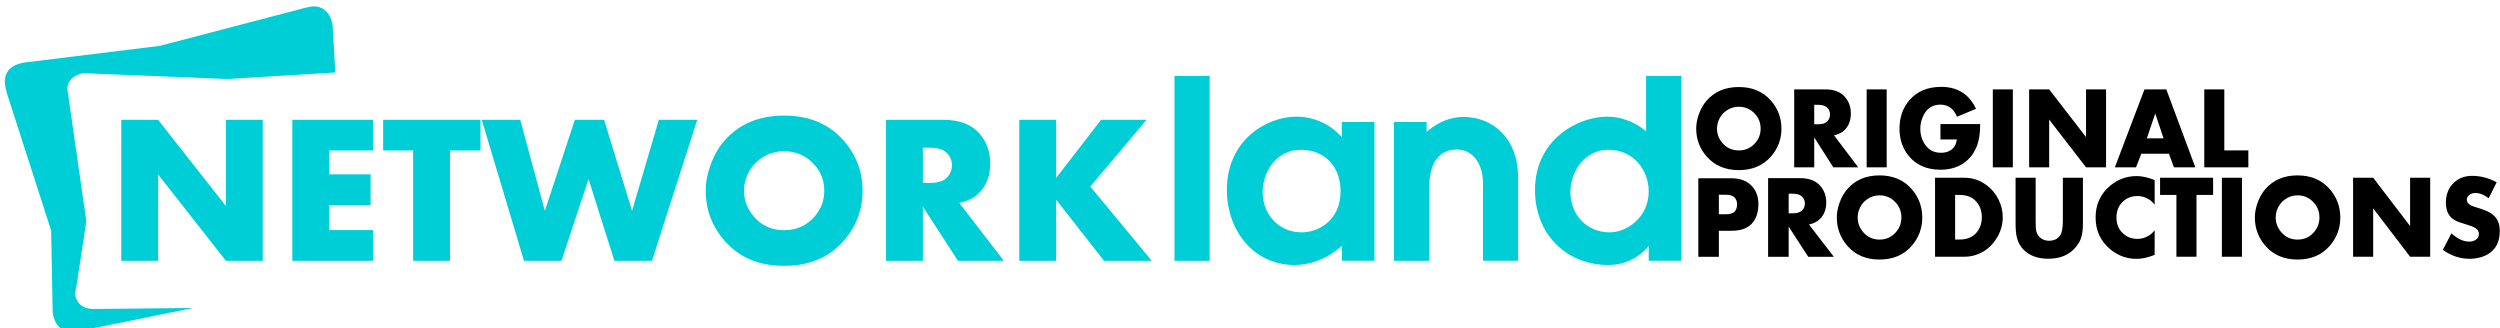
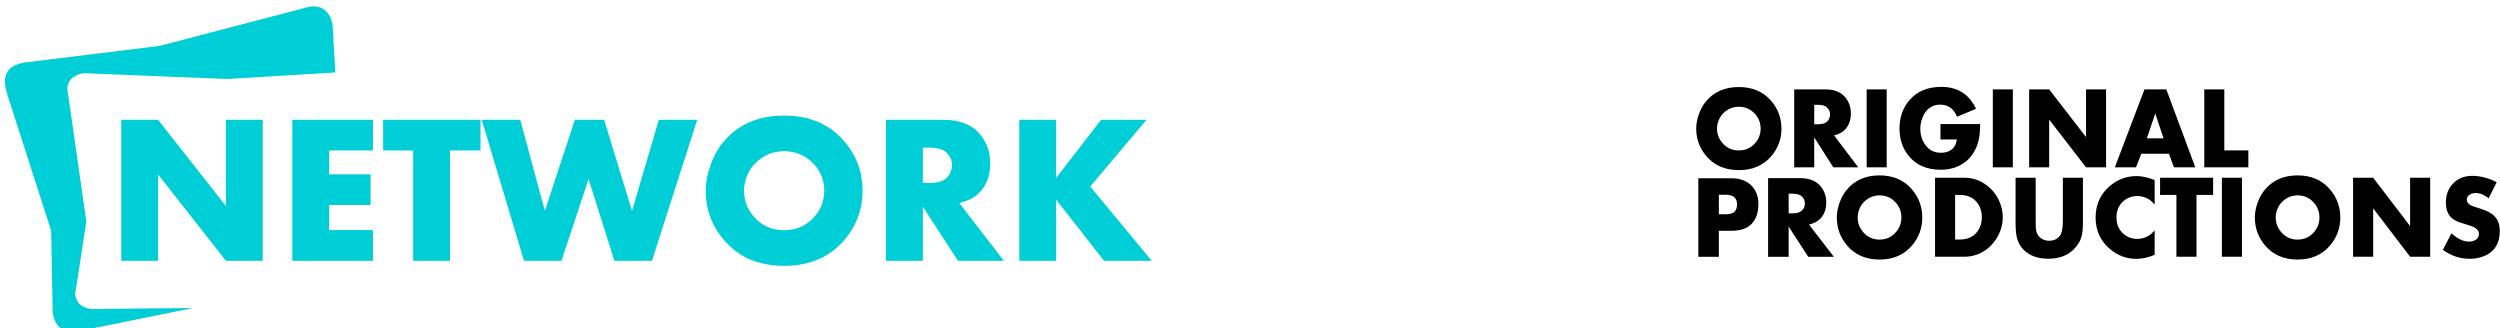
<svg xmlns="http://www.w3.org/2000/svg" xmlns:ns1="http://www.inkscape.org/namespaces/inkscape" xmlns:ns2="http://sodipodi.sourceforge.net/DTD/sodipodi-0.dtd" width="297mm" height="39mm" viewBox="0 0 297 39" version="1.1" id="svg900" ns1:version="0.92.3 (2405546, 2018-03-11)" ns2:docname="NetworkLand Originals 2012.svg">
  <defs id="defs894" />
  <ns2:namedview id="base" pagecolor="#ffffff" bordercolor="#666666" borderopacity="1.0" ns1:pageopacity="0.0" ns1:pageshadow="2" ns1:zoom="0.35355339" ns1:cx="1025.8449" ns1:cy="102.97944" ns1:document-units="mm" ns1:current-layer="layer1" showgrid="false" showguides="true" ns1:guide-bbox="true" ns1:measure-start="0,0" ns1:measure-end="0,0" ns1:window-width="1366" ns1:window-height="706" ns1:window-x="-8" ns1:window-y="-8" ns1:window-maximized="1" />
  <g ns1:label="Layer 1" ns1:groupmode="layer" id="layer1" transform="translate(0,-258)">
    <g id="g1554" transform="matrix(0.783,0,0,0.779,295.498,224.006)">
      <g ns1:label="Layer 1" id="layer1-4" transform="matrix(0.857,0,0,0.857,-376.788,-159.549)">
        <g transform="matrix(3.325,0,0,3.325,-1258.689,-1820.489)" style="font-style:normal;font-variant:normal;font-weight:bold;font-stretch:normal;font-size:12px;line-height:125%;font-family:'Century Gothic';-inkscape-font-specification:'Century Gothic Bold';letter-spacing:0px;word-spacing:0px;fill:#000000;fill-opacity:1;stroke:none" id="flowRoot3062" />
        <g id="g886" transform="matrix(1.087,0,0,1.087,-22.234,69.386)">
          <path style="fill:#00ced6;fill-opacity:1;stroke:none;stroke-width:0.72" d="m 32.045,202.286 c 0,1.029 0.743,2.578 2.987,2.578 l 16.246,-0.164 c -6.636,1.31 -18.811,3.929 -19.909,3.929 -2.066,0 -2.987,-2.139 -2.987,-3.438 L 28.137,192.034 21.098,170.079 c 0,0 -0.512,-1.48 -0.512,-2.435 0,-2.32 2.028,-2.953 3.233,-3.131 l 21.996,-2.721 22.896,-6.016 c 0,0 1.57,-0.481 2.271,-0.45 1.779,0 2.906,1.596 3.008,3.315 l 0.43,7.509 -17.556,1.064 -23.285,-0.941 c -0.92,0 -2.803,0.72 -2.803,2.578 l 3.09,21.669 -1.535,10.108 z" id="path3093" ns1:connector-curvature="0" ns2:nodetypes="cccccccccccccccccccc" />
-           <path style="fill:#00ced6;fill-opacity:1;stroke:none;stroke-width:0.72" d="m 211.095,166.722 v 30.25 h 5.729 V 166.722 Z m 76.807,0.003 v 9.066 c 0,0 -2.505,-2.413 -6.345,-2.413 -4.721,0 -11.745,3.71 -11.745,12.01 0,7.214 5.093,12.275 11.953,12.275 4.416,0 6.567,-3.151 6.567,-3.151 v 2.457 h 5.335 V 166.725 Z m -56.962,6.653 c -4.721,0 -11.316,3.71 -11.316,12.01 0,6.395 4.15,12.275 11.05,12.275 4.58,0 7.692,-3.151 7.692,-3.151 v 2.457 h 5.299 V 174.258 h -5.321 v 2.492 c 0,0 -2.563,-3.373 -7.405,-3.373 z m 27.219,0.043 c -3.53,0 -5.999,2.468 -5.999,2.468 v -1.633 h -5.314 v 22.717 h 5.729 l -0.001,-11.875 c 0,-4.559 1.891,-6.338 4.543,-6.338 2.62,0 4.225,2.407 4.225,5.498 v 12.703 h 5.715 v -13.745 c 0,-6.122 -3.988,-9.795 -8.898,-9.795 z m -26.503,5.378 c 4.028,0 6.488,2.847 6.488,6.81 0,4.662 -3.481,6.711 -6.345,6.711 -3.647,0 -6.345,-2.871 -6.345,-6.589 0,-3.301 2.228,-6.932 6.202,-6.932 z m 50.152,0 c 4.051,0 6.524,3.359 6.524,6.81 0,4.212 -3.501,6.711 -6.381,6.711 -3.668,0 -6.374,-2.871 -6.374,-6.589 0,-3.301 2.234,-6.932 6.231,-6.932 z" id="path3097" ns1:connector-curvature="0" />
          <path ns1:connector-curvature="0" id="text869" d="m 147.513,173.203 c -4.057,0 -7.275,1.347 -9.653,4.04 -0.947,1.071 -1.702,2.361 -2.265,3.872 -0.564,1.499 -0.845,2.964 -0.845,4.395 0,3.133 1.042,5.883 3.127,8.25 2.378,2.694 5.59,4.041 9.636,4.041 4.057,0 7.275,-1.347 9.653,-4.041 2.085,-2.367 3.127,-5.117 3.127,-8.25 0,-3.144 -1.042,-5.9 -3.127,-8.267 -2.378,-2.694 -5.596,-4.04 -9.653,-4.04 z m -107.956,0.693 v 23.076 h 6.001 v -14.132 l 11.039,14.132 h 6.001 v -23.076 h -6.001 v 14.116 L 45.558,173.896 Z m 27.859,0 v 23.076 h 13.136 v -5.021 h -7.134 v -4.108 h 6.745 v -5.021 h -6.745 v -3.905 h 7.134 v -5.021 z m 14.792,0 v 5.021 h 4.886 v 18.055 h 6.001 v -18.055 h 4.97 v -5.021 z m 16.06,0 6.881,23.076 h 6.102 l 4.412,-13.372 4.21,13.372 h 6.12 l 7.371,-23.076 h -6.255 l -4.361,14.91 -4.548,-14.91 h -4.767 l -4.885,14.91 -4.006,-14.91 z m 65.846,0 v 23.076 h 6.001 v -8.858 l 5.714,8.858 h 7.472 l -7.252,-9.467 c 1.364,-0.304 2.435,-0.845 3.212,-1.623 1.217,-1.217 1.826,-2.846 1.826,-4.885 0,-1.781 -0.53,-3.33 -1.589,-4.649 -1.307,-1.634 -3.324,-2.452 -6.052,-2.452 z m 21.706,0 v 23.076 h 6.001 v -10.008 l 7.793,10.008 h 7.776 l -10.008,-12.155 9.162,-10.921 h -7.404 l -7.32,9.518 v -9.518 z m -15.705,4.565 h 1.116 c 1.251,0 2.158,0.265 2.722,0.794 0.597,0.564 0.896,1.257 0.896,2.079 0,0.823 -0.299,1.522 -0.896,2.097 -0.552,0.53 -1.46,0.794 -2.722,0.794 h -1.116 z m -22.602,0.575 c 1.995,0 3.657,0.755 4.987,2.265 1.037,1.183 1.555,2.586 1.555,4.209 0,1.589 -0.518,2.987 -1.555,4.193 -1.296,1.51 -2.959,2.265 -4.987,2.265 -2.029,0 -3.685,-0.761 -4.97,-2.282 -1.037,-1.228 -1.555,-2.621 -1.555,-4.176 0,-0.755 0.135,-1.499 0.406,-2.231 0.473,-1.285 1.268,-2.31 2.384,-3.077 1.116,-0.778 2.361,-1.166 3.736,-1.166 z" style="font-style:normal;font-variant:normal;font-weight:normal;font-stretch:normal;font-size:34.622px;line-height:1.25;font-family:'Eurosport 2015';-inkscape-font-specification:'Eurosport 2015, ';letter-spacing:0px;word-spacing:0px;fill:#00ced6;fill-opacity:1;stroke:none;stroke-width:0.866" />
        </g>
      </g>
      <path id="path1478" transform="matrix(0.265,0,0,0.265,0,87)" d="m -312.607,-113.645 c -7.796,0 -13.87,2.53 -18.221,7.592 -3.833,4.448 -5.75,9.937 -5.75,16.467 0,5.894 1.637,10.966 4.91,15.217 4.329,5.609 10.543,8.414 18.641,8.414 4.975,0 9.282,-1.205 12.922,-3.615 3.769,-2.52 6.471,-6.114 8.107,-10.781 1.077,-3.068 1.615,-7.032 1.615,-11.896 H -313.125 V -83.375 h 9.4 c -0.345,2.235 -1.077,3.923 -2.197,5.062 -1.701,1.731 -4.005,2.596 -6.912,2.596 -3.274,0 -5.89,-1.062 -7.85,-3.188 -2.649,-2.848 -3.975,-6.409 -3.975,-10.682 0,-2.06 0.367,-4.054 1.1,-5.982 1.96,-5.237 5.425,-7.855 10.4,-7.855 2.434,0 4.535,0.744 6.301,2.234 1.228,1.052 2.304,2.631 3.23,4.734 l 10.887,-4.568 c -1.831,-3.769 -4.039,-6.619 -6.623,-8.547 -3.618,-2.717 -8.032,-4.074 -13.244,-4.074 z m -115.975,0.098 c -7.753,0 -13.901,2.619 -18.445,7.855 -1.809,2.082 -3.253,4.591 -4.33,7.527 -1.077,2.914 -1.615,5.762 -1.615,8.545 0,6.091 1.992,11.438 5.977,16.039 4.544,5.237 10.683,7.855 18.414,7.855 7.753,0 13.901,-2.619 18.445,-7.855 3.984,-4.601 5.977,-9.948 5.977,-16.039 0,-6.113 -1.992,-11.471 -5.977,-16.072 -4.544,-5.237 -10.692,-7.855 -18.445,-7.855 z m 31.723,1.348 v 44.863 h 11.469 v -17.223 l 10.92,17.223 h 14.277 l -13.857,-18.406 c 2.606,-0.592 4.651,-1.642 6.137,-3.154 2.326,-2.366 3.488,-5.532 3.488,-9.498 0,-3.462 -1.011,-6.475 -3.035,-9.039 -2.498,-3.177 -6.355,-4.766 -11.566,-4.766 z m 41.48,0 v 44.863 h 11.467 v -44.863 z m 72.232,0 v 44.863 h 11.469 v -44.863 z m 20.805,0 v 44.863 h 11.467 V -94.812 l 21.096,27.477 h 11.469 v -44.863 h -11.469 v 27.443 l -21.096,-27.443 z m 66.029,0 -16.959,44.863 h 12.113 l 3.037,-7.822 h 15.83 l 2.842,7.822 h 12.244 l -16.605,-44.863 z m 34.244,0 v 44.863 h 25.229 v -9.762 h -13.762 v -35.102 z m -223.322,8.875 h 2.133 c 2.391,0 4.124,0.515 5.201,1.545 1.141,1.096 1.711,2.442 1.711,4.041 0,1.6 -0.57,2.959 -1.711,4.076 -1.055,1.03 -2.789,1.545 -5.201,1.545 h -2.133 z m -43.191,1.117 c 3.812,0 6.988,1.468 9.529,4.404 1.981,2.301 2.973,5.028 2.973,8.184 0,3.089 -0.991,5.806 -2.973,8.15 -2.477,2.936 -5.653,4.404 -9.529,4.404 -3.877,0 -7.043,-1.48 -9.498,-4.438 -1.981,-2.388 -2.971,-5.093 -2.971,-8.117 0,-1.468 0.258,-2.914 0.775,-4.338 0.905,-2.498 2.423,-4.492 4.555,-5.982 2.132,-1.512 4.511,-2.268 7.139,-2.268 z m 238.441,3.877 4.748,14.299 h -9.562 z m -157.871,35.631 c -7.771,0 -13.934,2.651 -18.488,7.955 -1.813,2.108 -3.259,4.649 -4.338,7.623 -1.079,2.951 -1.619,5.836 -1.619,8.654 0,6.169 1.997,11.584 5.99,16.244 4.555,5.304 10.706,7.955 18.455,7.955 7.771,0 13.934,-2.651 18.488,-7.955 3.993,-4.66 5.99,-10.075 5.99,-16.244 0,-6.191 -1.997,-11.617 -5.99,-16.277 -4.555,-5.304 -10.717,-7.955 -18.488,-7.955 z m 239.346,0 c -7.771,0 -13.934,2.651 -18.488,7.955 -1.813,2.108 -3.259,4.649 -4.338,7.623 -1.079,2.951 -1.619,5.836 -1.619,8.654 0,6.169 1.997,11.584 5.99,16.244 4.555,5.304 10.706,7.955 18.455,7.955 7.771,0 13.934,-2.651 18.488,-7.955 3.993,-4.66 5.99,-10.075 5.99,-16.244 0,-6.191 -1.997,-11.617 -5.99,-16.277 -4.555,-5.304 -10.717,-7.955 -18.488,-7.955 z m 99.986,0.266 c -4.749,0 -8.547,1.63 -11.396,4.893 -2.439,2.774 -3.66,6.27 -3.66,10.486 0,4.039 1.176,7.057 3.529,9.055 0.82,0.688 1.813,1.286 2.979,1.797 0.734,0.333 2.526,0.931 5.375,1.797 2.353,0.688 4.027,1.366 5.02,2.031 1.338,0.888 2.008,1.997 2.008,3.328 0,1.465 -0.606,2.598 -1.814,3.396 -1.036,0.71 -2.298,1.064 -3.787,1.064 -3.303,0 -6.681,-1.597 -10.135,-4.793 l -4.922,9.52 c 4.727,3.44 9.855,5.16 15.381,5.16 2.633,0 5.093,-0.411 7.381,-1.232 6.562,-2.33 9.844,-7.333 9.844,-15.012 0,-2.996 -0.745,-5.449 -2.234,-7.357 -1.727,-2.241 -4.62,-3.971 -8.678,-5.191 -3.238,-0.976 -5.181,-1.665 -5.828,-2.064 -1.446,-0.865 -2.168,-1.897 -2.168,-3.096 0,-1.221 0.55,-2.197 1.65,-2.93 0.971,-0.644 2.072,-0.965 3.303,-0.965 2.547,0 5.072,0.999 7.576,2.996 l 4.598,-9.188 c -4.576,-2.463 -9.249,-3.695 -14.02,-3.695 z m -192.137,0.133 c -5.634,0 -10.653,1.831 -15.057,5.492 -5.612,4.682 -8.418,10.797 -8.418,18.342 0,7.523 2.806,13.626 8.418,18.309 4.404,3.662 9.39,5.492 14.959,5.492 3.195,0 6.67,-0.766 10.426,-2.297 v -14.146 c -1.101,1.376 -2.202,2.397 -3.303,3.062 -2.051,1.265 -4.253,1.896 -6.605,1.896 -2.979,0 -5.568,-0.922 -7.77,-2.764 -2.785,-2.33 -4.178,-5.514 -4.178,-9.553 0,-4.061 1.393,-7.256 4.178,-9.586 2.202,-1.842 4.791,-2.764 7.77,-2.764 2.353,0 4.555,0.634 6.605,1.898 1.122,0.688 2.223,1.707 3.303,3.061 v -14.146 c -3.821,-1.531 -7.263,-2.297 -10.328,-2.297 z m -115.398,0.965 v 45.438 h 16.967 c 2.374,0 4.706,-0.409 6.994,-1.23 4.317,-1.553 7.856,-4.339 10.619,-8.355 2.785,-4.039 4.178,-8.422 4.178,-13.148 0,-3.395 -0.757,-6.691 -2.268,-9.887 -1.856,-3.861 -4.521,-6.946 -7.996,-9.254 -3.54,-2.374 -7.383,-3.562 -11.527,-3.562 z m 46.107,0 v 26.197 c 0,3.373 0.238,6.059 0.713,8.057 0.669,2.818 1.909,5.159 3.723,7.023 3.432,3.551 8.204,5.326 14.312,5.326 6.001,0 10.792,-1.743 14.375,-5.227 2.526,-2.463 4.124,-5.194 4.793,-8.189 0.432,-1.931 0.646,-4.261 0.646,-6.99 v -26.197 h -11.494 v 24.6 c 0,4.261 -0.528,7.134 -1.586,8.621 -1.425,2.019 -3.54,3.029 -6.346,3.029 -1.252,1e-6 -2.397,-0.255 -3.434,-0.766 -2.526,-1.221 -3.895,-3.372 -4.111,-6.457 -0.065,-0.976 -0.098,-2.453 -0.098,-4.428 v -24.6 z m 82.729,0 v 9.887 h 9.357 v 35.551 h 11.494 v -35.551 h 9.52 v -9.887 z m 35.391,0 v 45.438 h 11.494 v -45.438 z m 75.119,0 v 45.438 H -65.375 v -27.828 l 21.143,27.828 h 11.496 v -45.438 h -11.496 v 27.795 L -65.375,-61.336 Z m -334.926,0.215 v 45.262 h 11.771 v -17.375 l 11.207,17.375 h 14.656 l -14.225,-18.568 c 2.675,-0.597 4.775,-1.658 6.301,-3.184 2.387,-2.387 3.58,-5.581 3.58,-9.582 0,-3.493 -1.039,-6.533 -3.117,-9.119 -2.564,-3.205 -6.521,-4.809 -11.871,-4.809 z m -39.953,0.068 v 45.193 h 11.754 v -14.965 h 7.35 c 5.783,0 9.922,-1.732 12.416,-5.197 1.92,-2.671 2.881,-6.047 2.881,-10.131 0,-4.15 -1.192,-7.562 -3.576,-10.232 -2.759,-3.112 -6.798,-4.668 -12.117,-4.668 z m 51.725,8.885 h 2.188 c 2.454,0 4.235,0.52 5.34,1.559 1.172,1.105 1.756,2.464 1.756,4.078 0,1.614 -0.584,2.984 -1.756,4.111 -1.083,1.039 -2.864,1.559 -5.34,1.559 h -2.188 z m -39.971,0.617 h 3.939 c 2.362,0 4.029,0.508 5,1.523 0.993,0.993 1.49,2.328 1.49,4.006 0,1.7 -0.43,3.048 -1.291,4.041 -0.949,1.104 -2.694,1.654 -5.232,1.654 h -3.906 z m 135.273,0.102 h 2.623 c 4.49,0 7.868,1.542 10.135,4.627 1.705,2.33 2.557,5.06 2.557,8.189 0,3.129 -0.851,5.868 -2.557,8.221 -2.245,3.085 -5.623,4.627 -10.135,4.627 h -2.623 z m -43.291,0.234 c 3.821,0 7.006,1.485 9.553,4.459 1.986,2.33 2.979,5.093 2.979,8.289 0,3.129 -0.993,5.881 -2.979,8.256 -2.482,2.974 -5.667,4.459 -9.553,4.459 -3.885,0 -7.059,-1.496 -9.52,-4.492 -1.986,-2.419 -2.979,-5.16 -2.979,-8.223 0,-1.487 0.259,-2.952 0.777,-4.395 0.907,-2.53 2.429,-4.548 4.566,-6.057 2.137,-1.531 4.521,-2.297 7.154,-2.297 z m 239.346,0 c 3.821,0 7.006,1.485 9.553,4.459 1.986,2.33 2.979,5.093 2.979,8.289 0,3.129 -0.993,5.881 -2.979,8.256 -2.482,2.974 -5.667,4.459 -9.553,4.459 -3.885,0 -7.059,-1.496 -9.52,-4.492 -1.986,-2.419 -2.979,-5.16 -2.979,-8.223 0,-1.487 0.259,-2.952 0.777,-4.395 0.907,-2.53 2.427,-4.548 4.564,-6.057 2.137,-1.531 4.523,-2.297 7.156,-2.297 z" style="font-style:normal;font-variant:normal;font-weight:normal;font-stretch:normal;font-size:medium;line-height:1.25;font-family:Aharoni;-inkscape-font-specification:Aharoni;letter-spacing:0px;word-spacing:0px;fill:#000000;fill-opacity:1;stroke:none;stroke-width:1.668" ns1:connector-curvature="0" />
    </g>
  </g>
</svg>